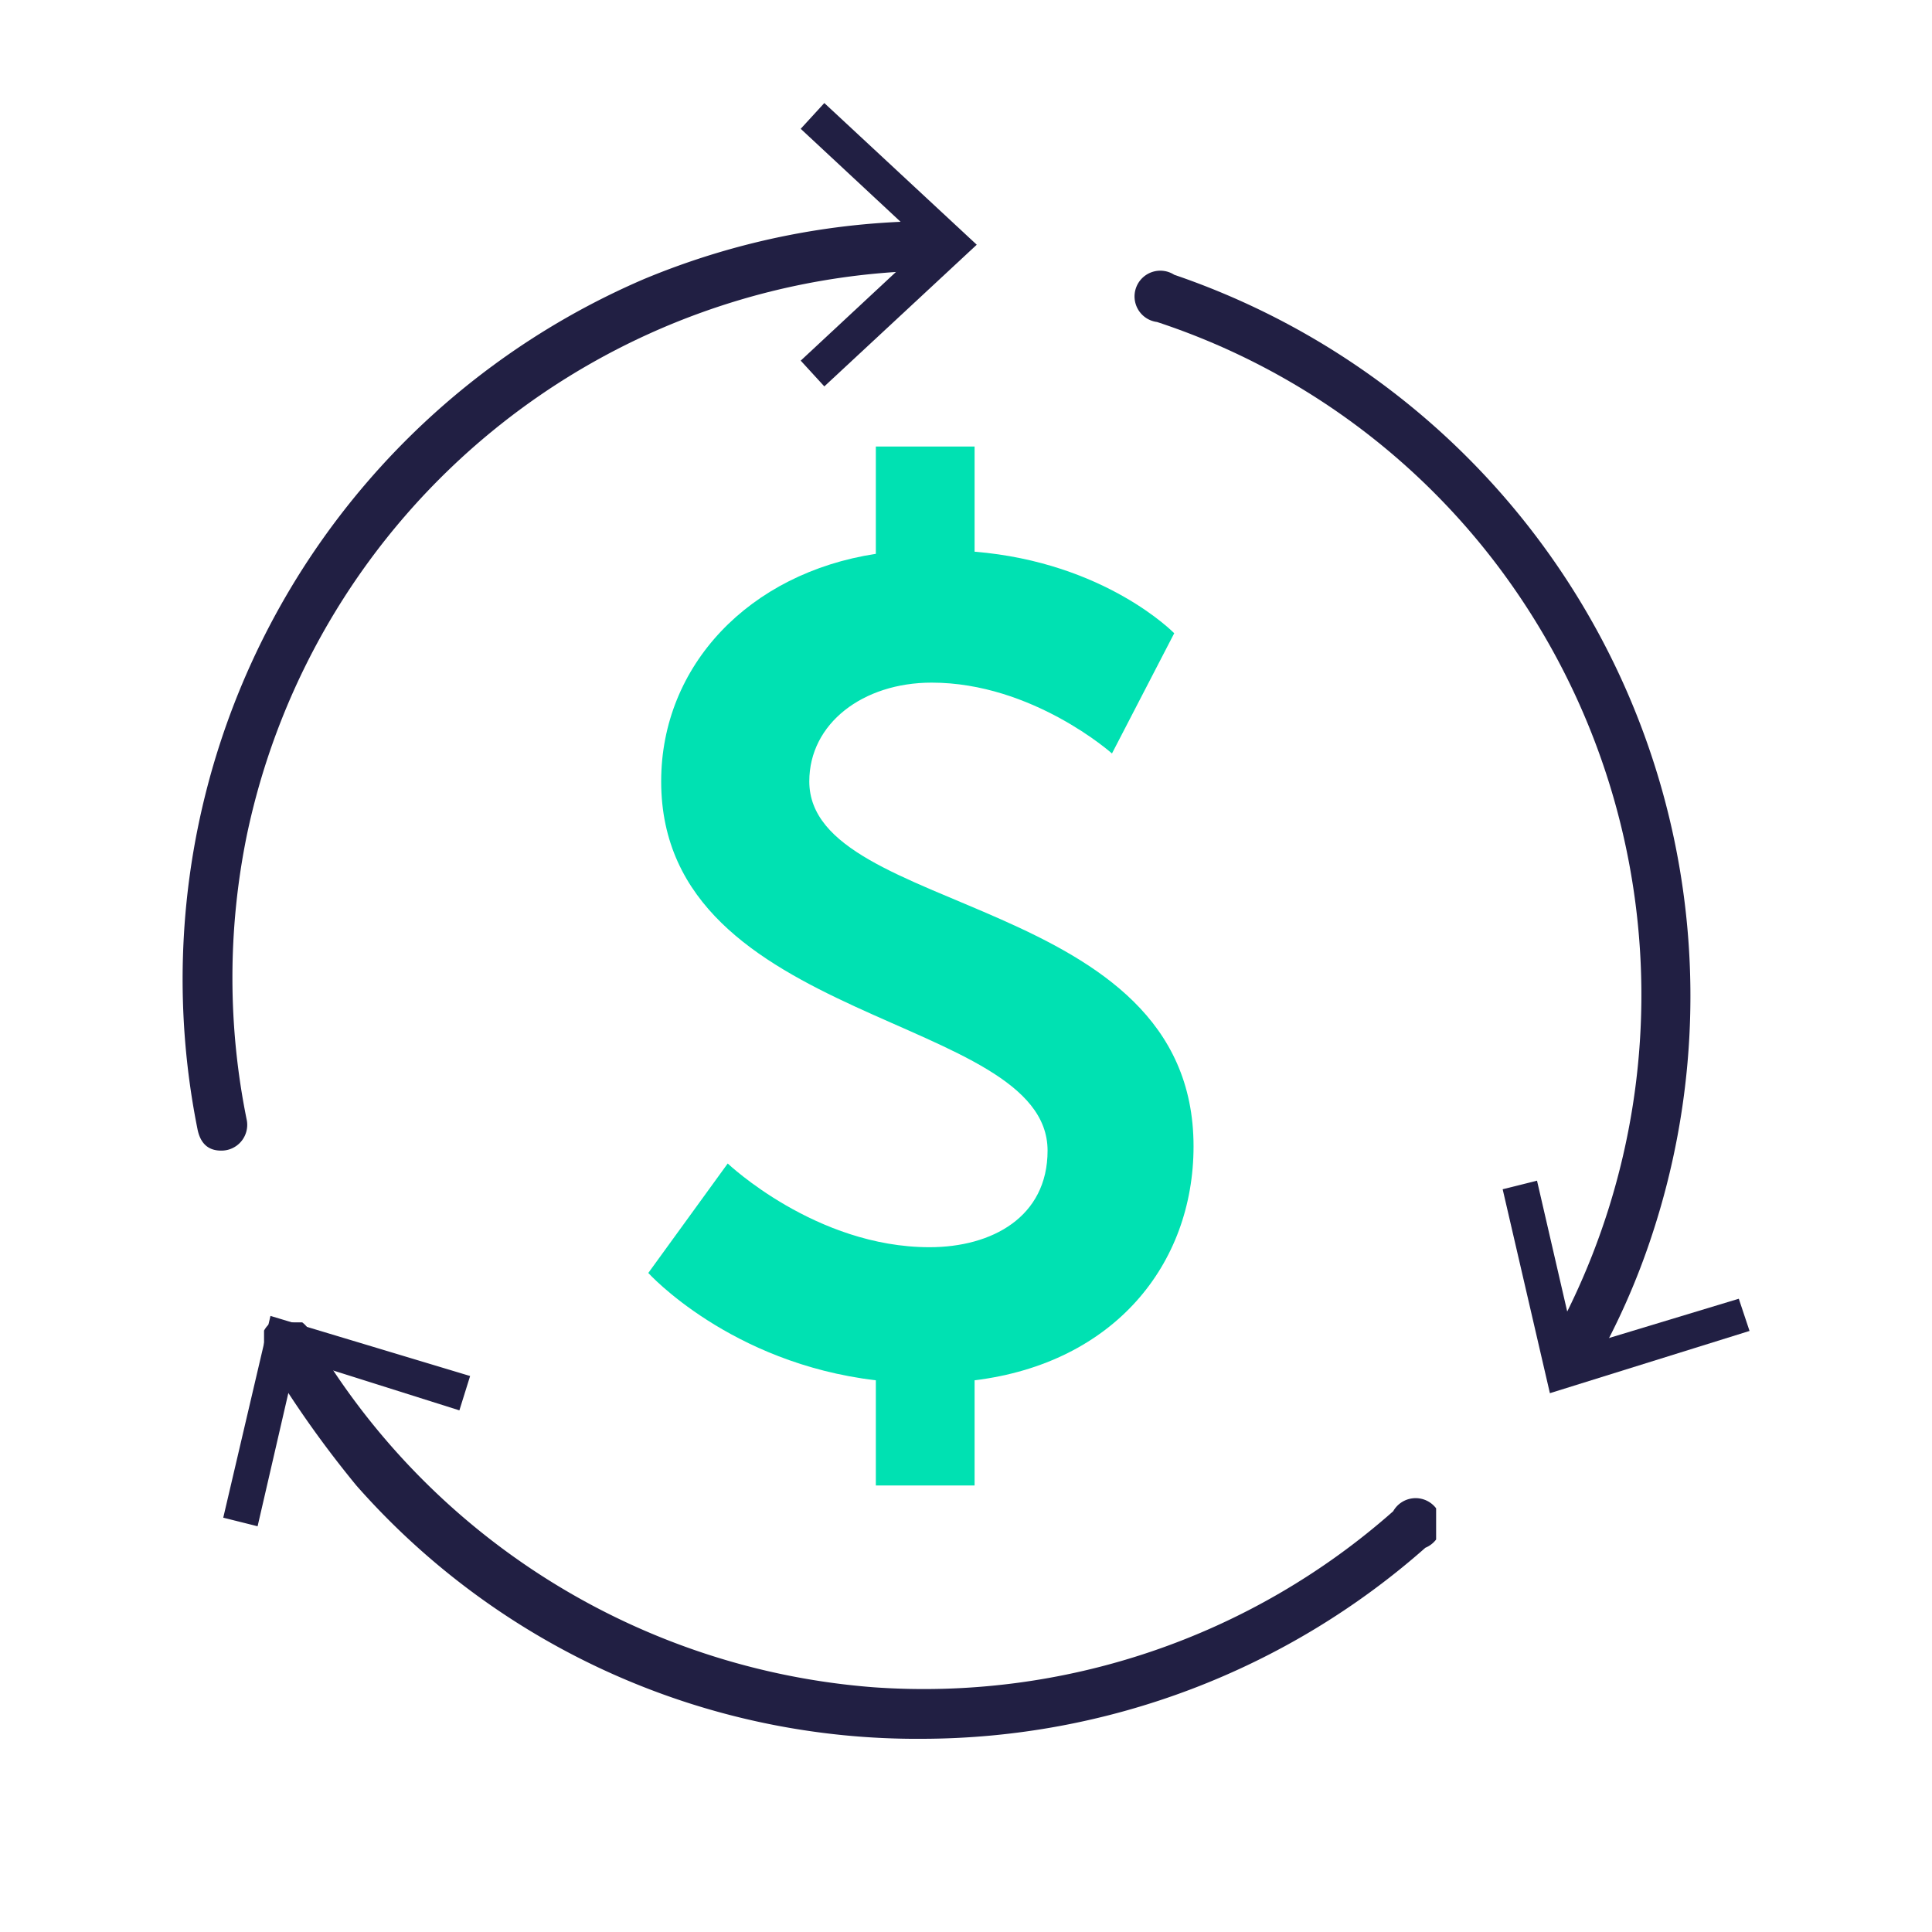
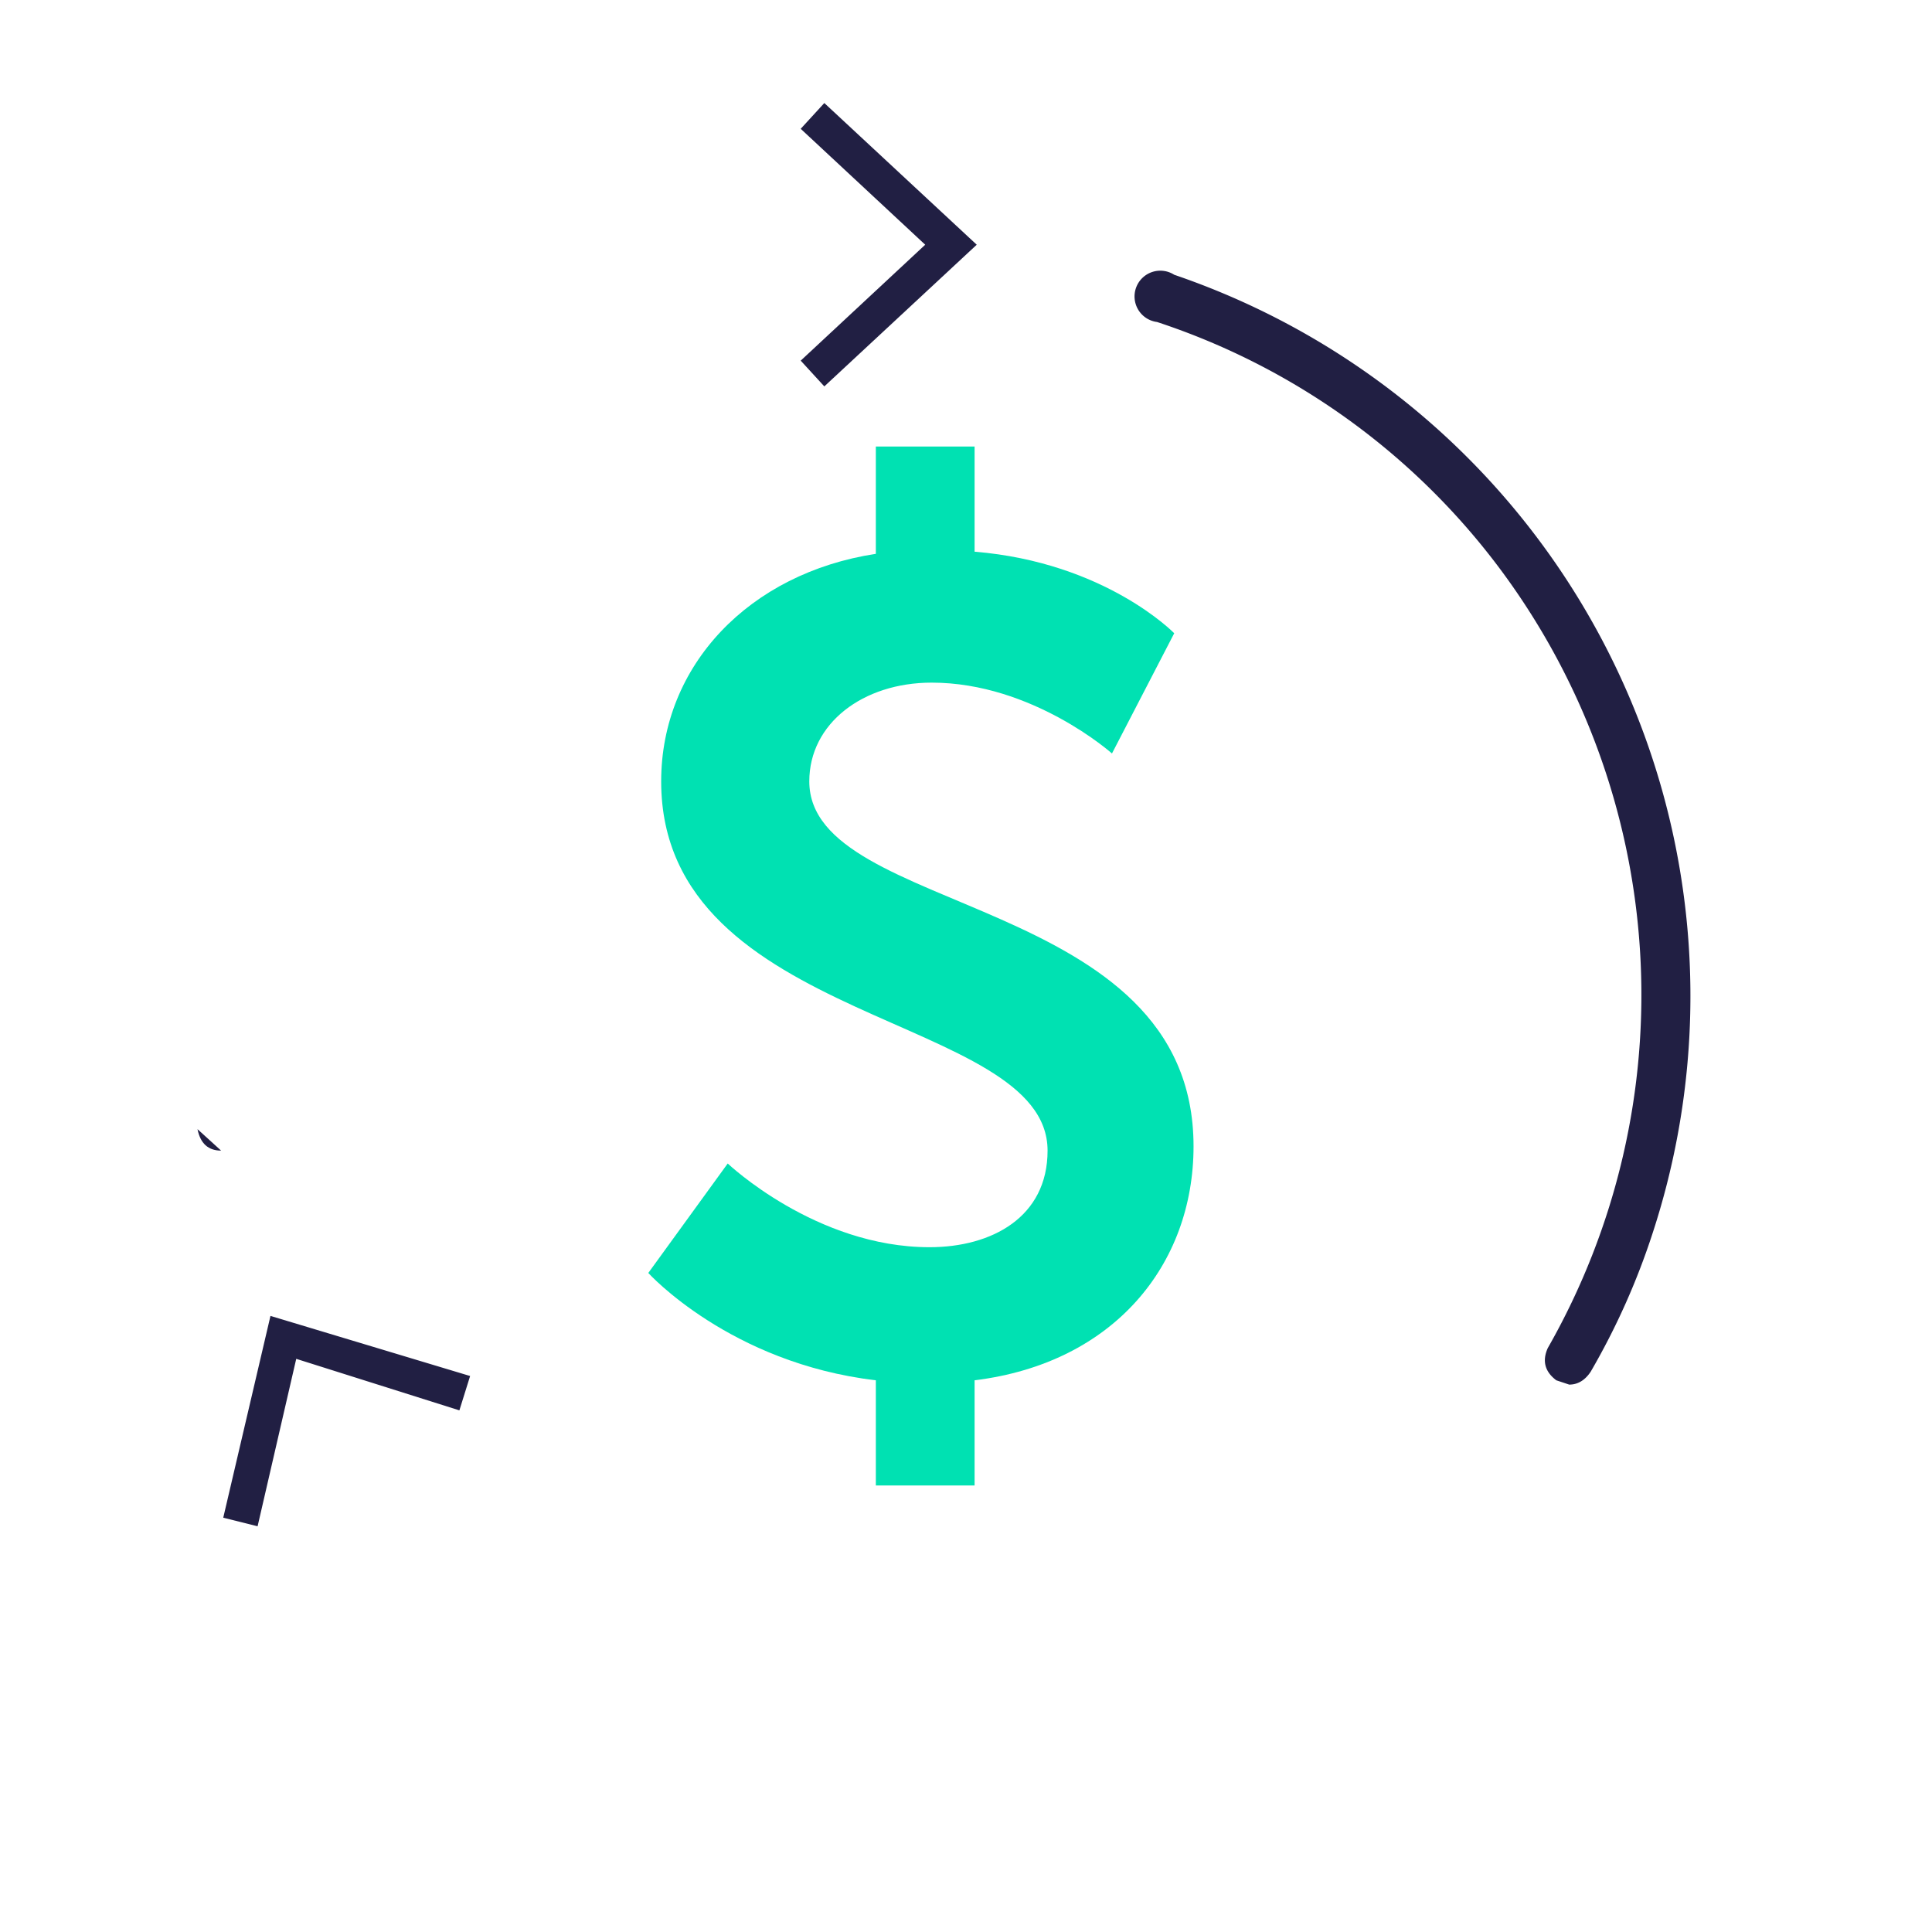
<svg xmlns="http://www.w3.org/2000/svg" width="1200" height="1200" viewBox="0 0 900 900">
  <defs>
    <clipPath id="a">
      <path d="M85 102h365v434H85Zm0 0" />
    </clipPath>
    <clipPath id="b">
      <path d="M123 616h546v194H123Zm0 0" />
    </clipPath>
    <clipPath id="c">
-       <path d="M700 550h115v99H700Zm0 0" />
-     </clipPath>
+       </clipPath>
    <clipPath id="d">
      <path d="M302 207h254v485H302Zm0 0" />
    </clipPath>
  </defs>
  <g clip-path="url(#a)">
-     <path fill="#211f43" d="M103 536q-9 0-11-10a355 355 0 0 1 208-396 351 351 0 0 1 138-27 12 12 0 0 1 0 23 331 331 0 0 0-323 263 332 332 0 0 0 0 133 12 12 0 0 1-12 14m0 0" />
+     <path fill="#211f43" d="M103 536q-9 0-11-10m0 0" />
  </g>
  <path fill="#211f43" d="m384 180-11-12 58-54-58-54 11-12 71 66Zm0 0" />
  <g clip-path="url(#b)">
-     <path fill="#211f43" d="M430 810a348 348 0 0 1-264-118q-23-28-41-58a12 12 0 1 1 20-12 333 333 0 0 0 262 164 330 330 0 0 0 242-82 12 12 0 1 1 15 17 355 355 0 0 1-234 89m0 0" />
-   </g>
+     </g>
  <path fill="#211f43" d="m219 641-5 16-76-24-18 78-16-4 22-94ZM731 645l-6-2q-8-6-4-15a332 332 0 0 0-23-364 327 327 0 0 0-159-114 12 12 0 1 1 8-22 355 355 0 0 1 223 446q-11 34-29 65-4 6-10 6m0 0" />
  <g clip-path="url(#c)">
    <path fill="#211f43" d="m700 554 16-4 18 78 76-23 5 15-93 29Zm0 0" />
  </g>
  <g clip-path="url(#d)">
    <path fill="#00e1b2" d="M339 542s41 39 94 39c29 0 55-14 55-45 0-64-180-58-180-172 0-54 41-97 100-106v-50h46v49c61 5 93 38 93 38l-29 56s-37-33-84-33c-32 0-57 19-57 46 0 63 179 52 179 170 0 55-37 101-102 109v49h-46v-49c-68-8-106-50-106-50Zm0 0" />
  </g>
</svg>